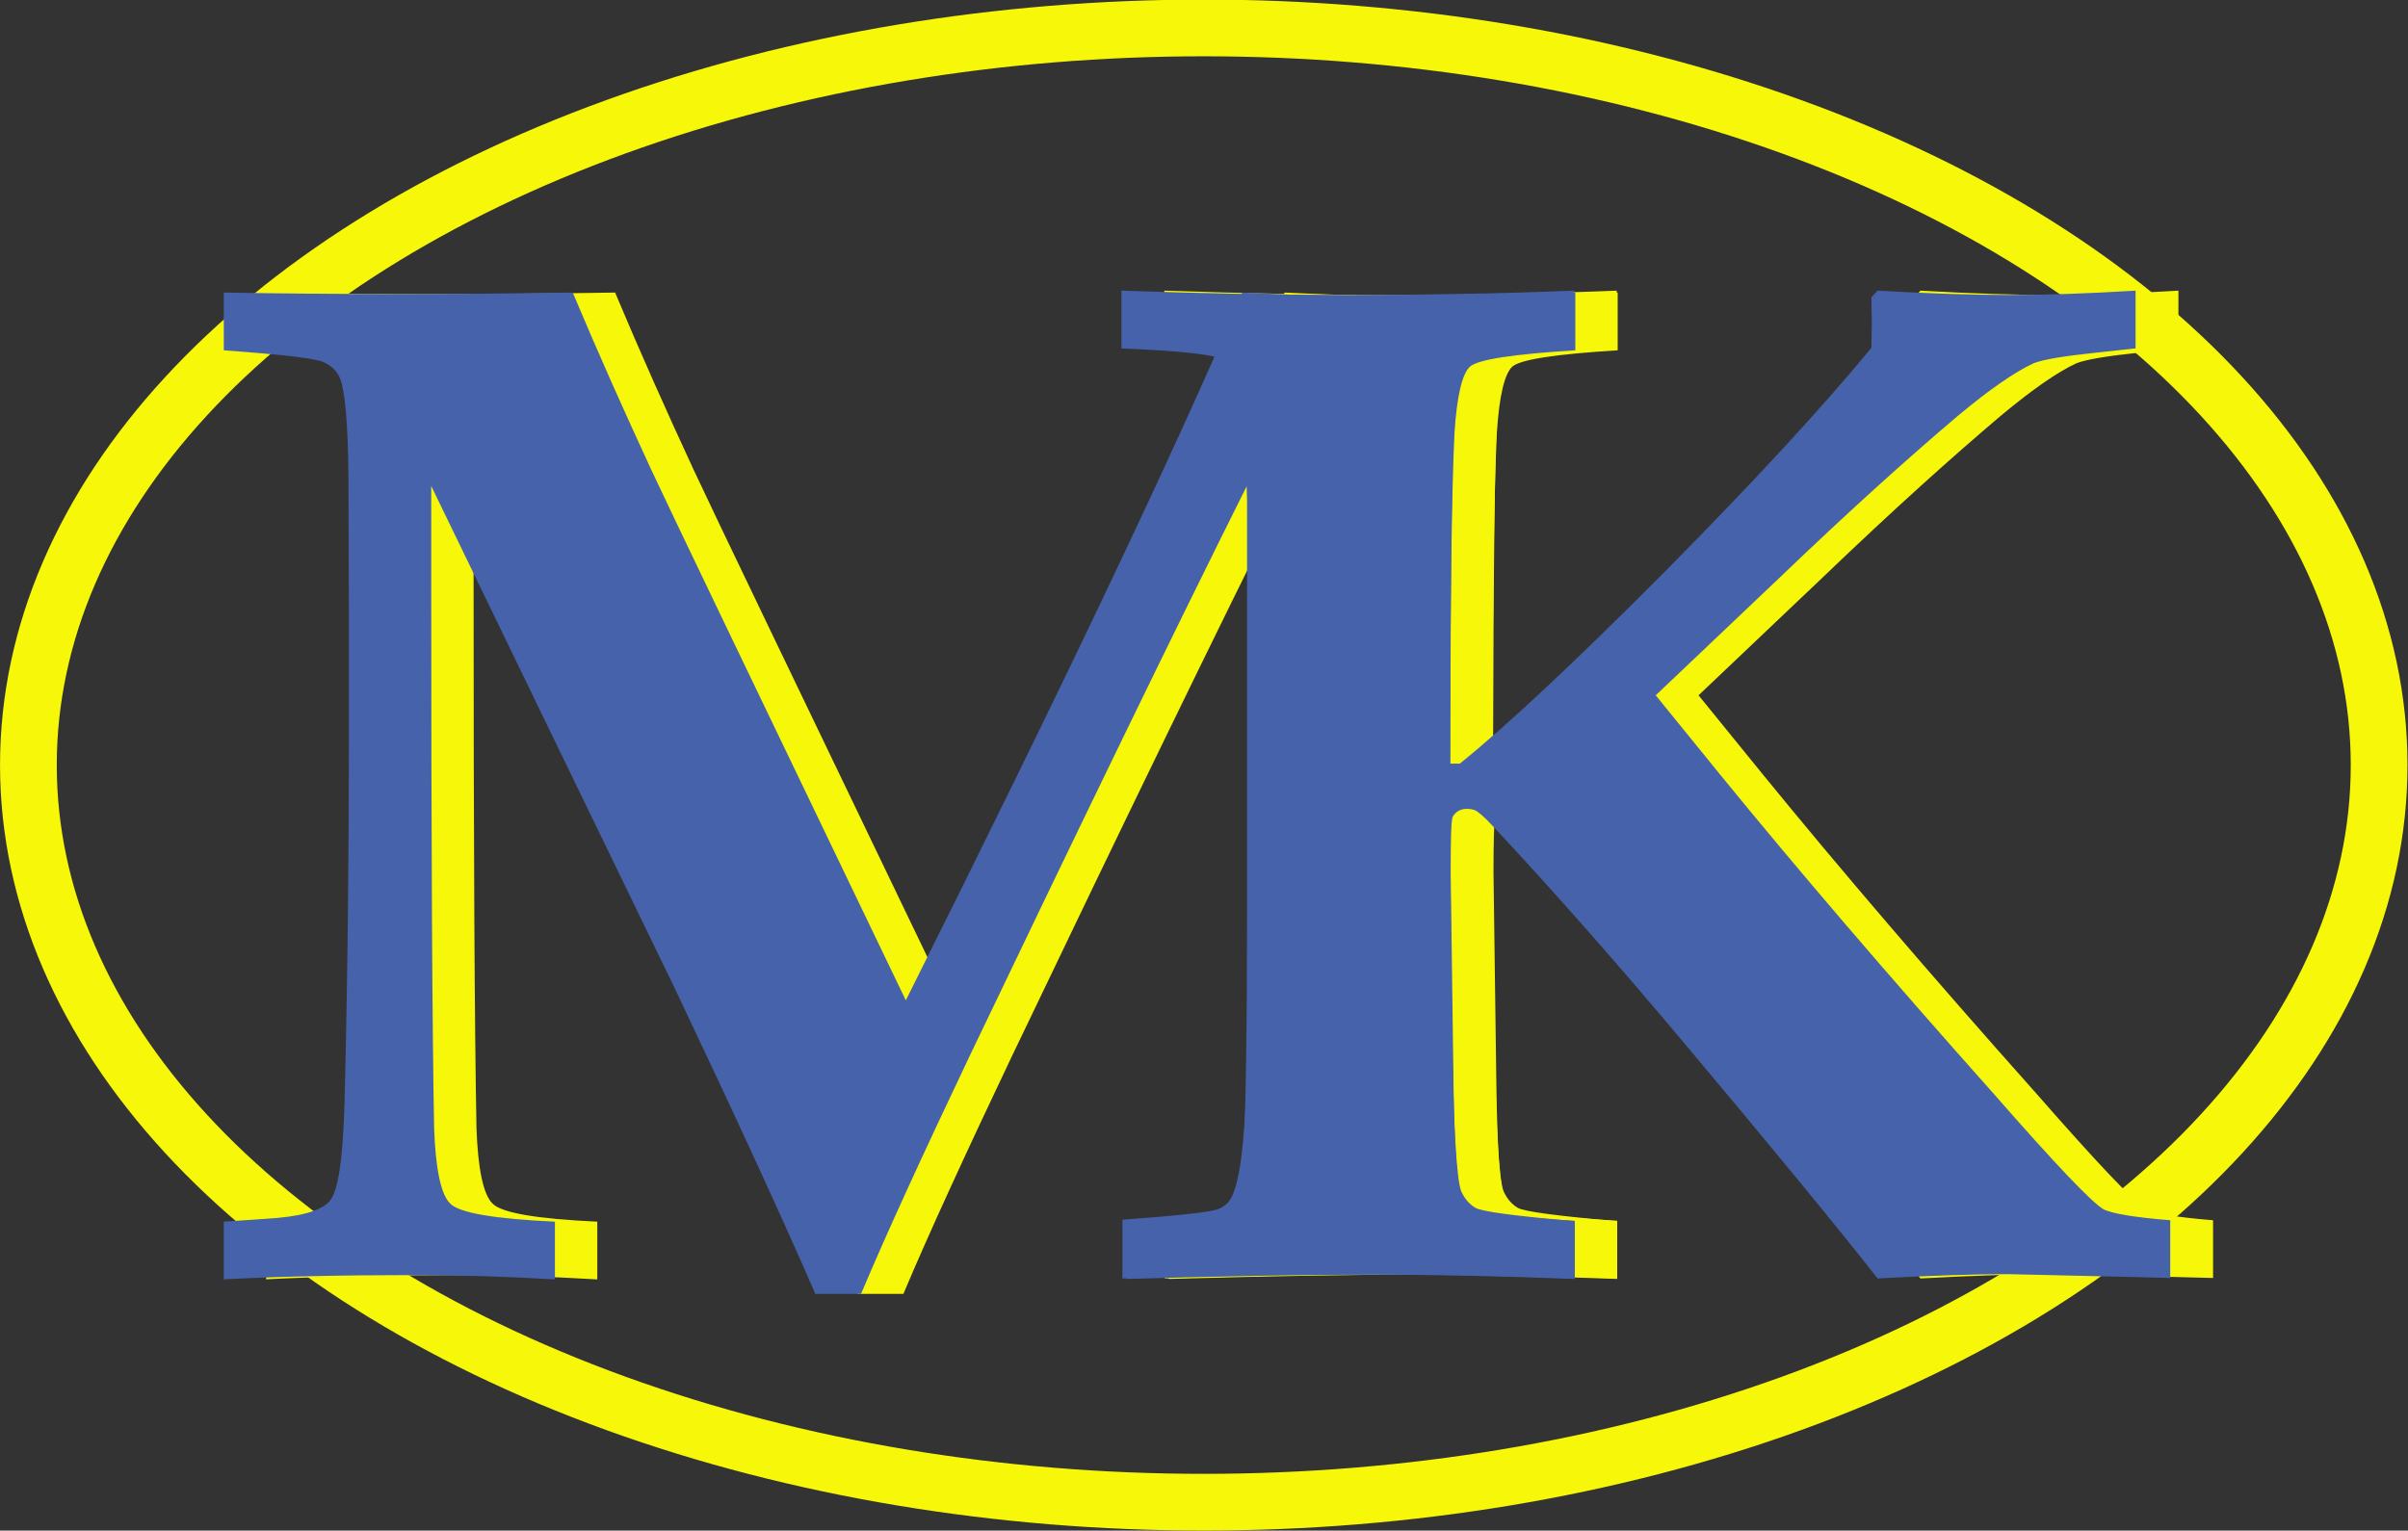
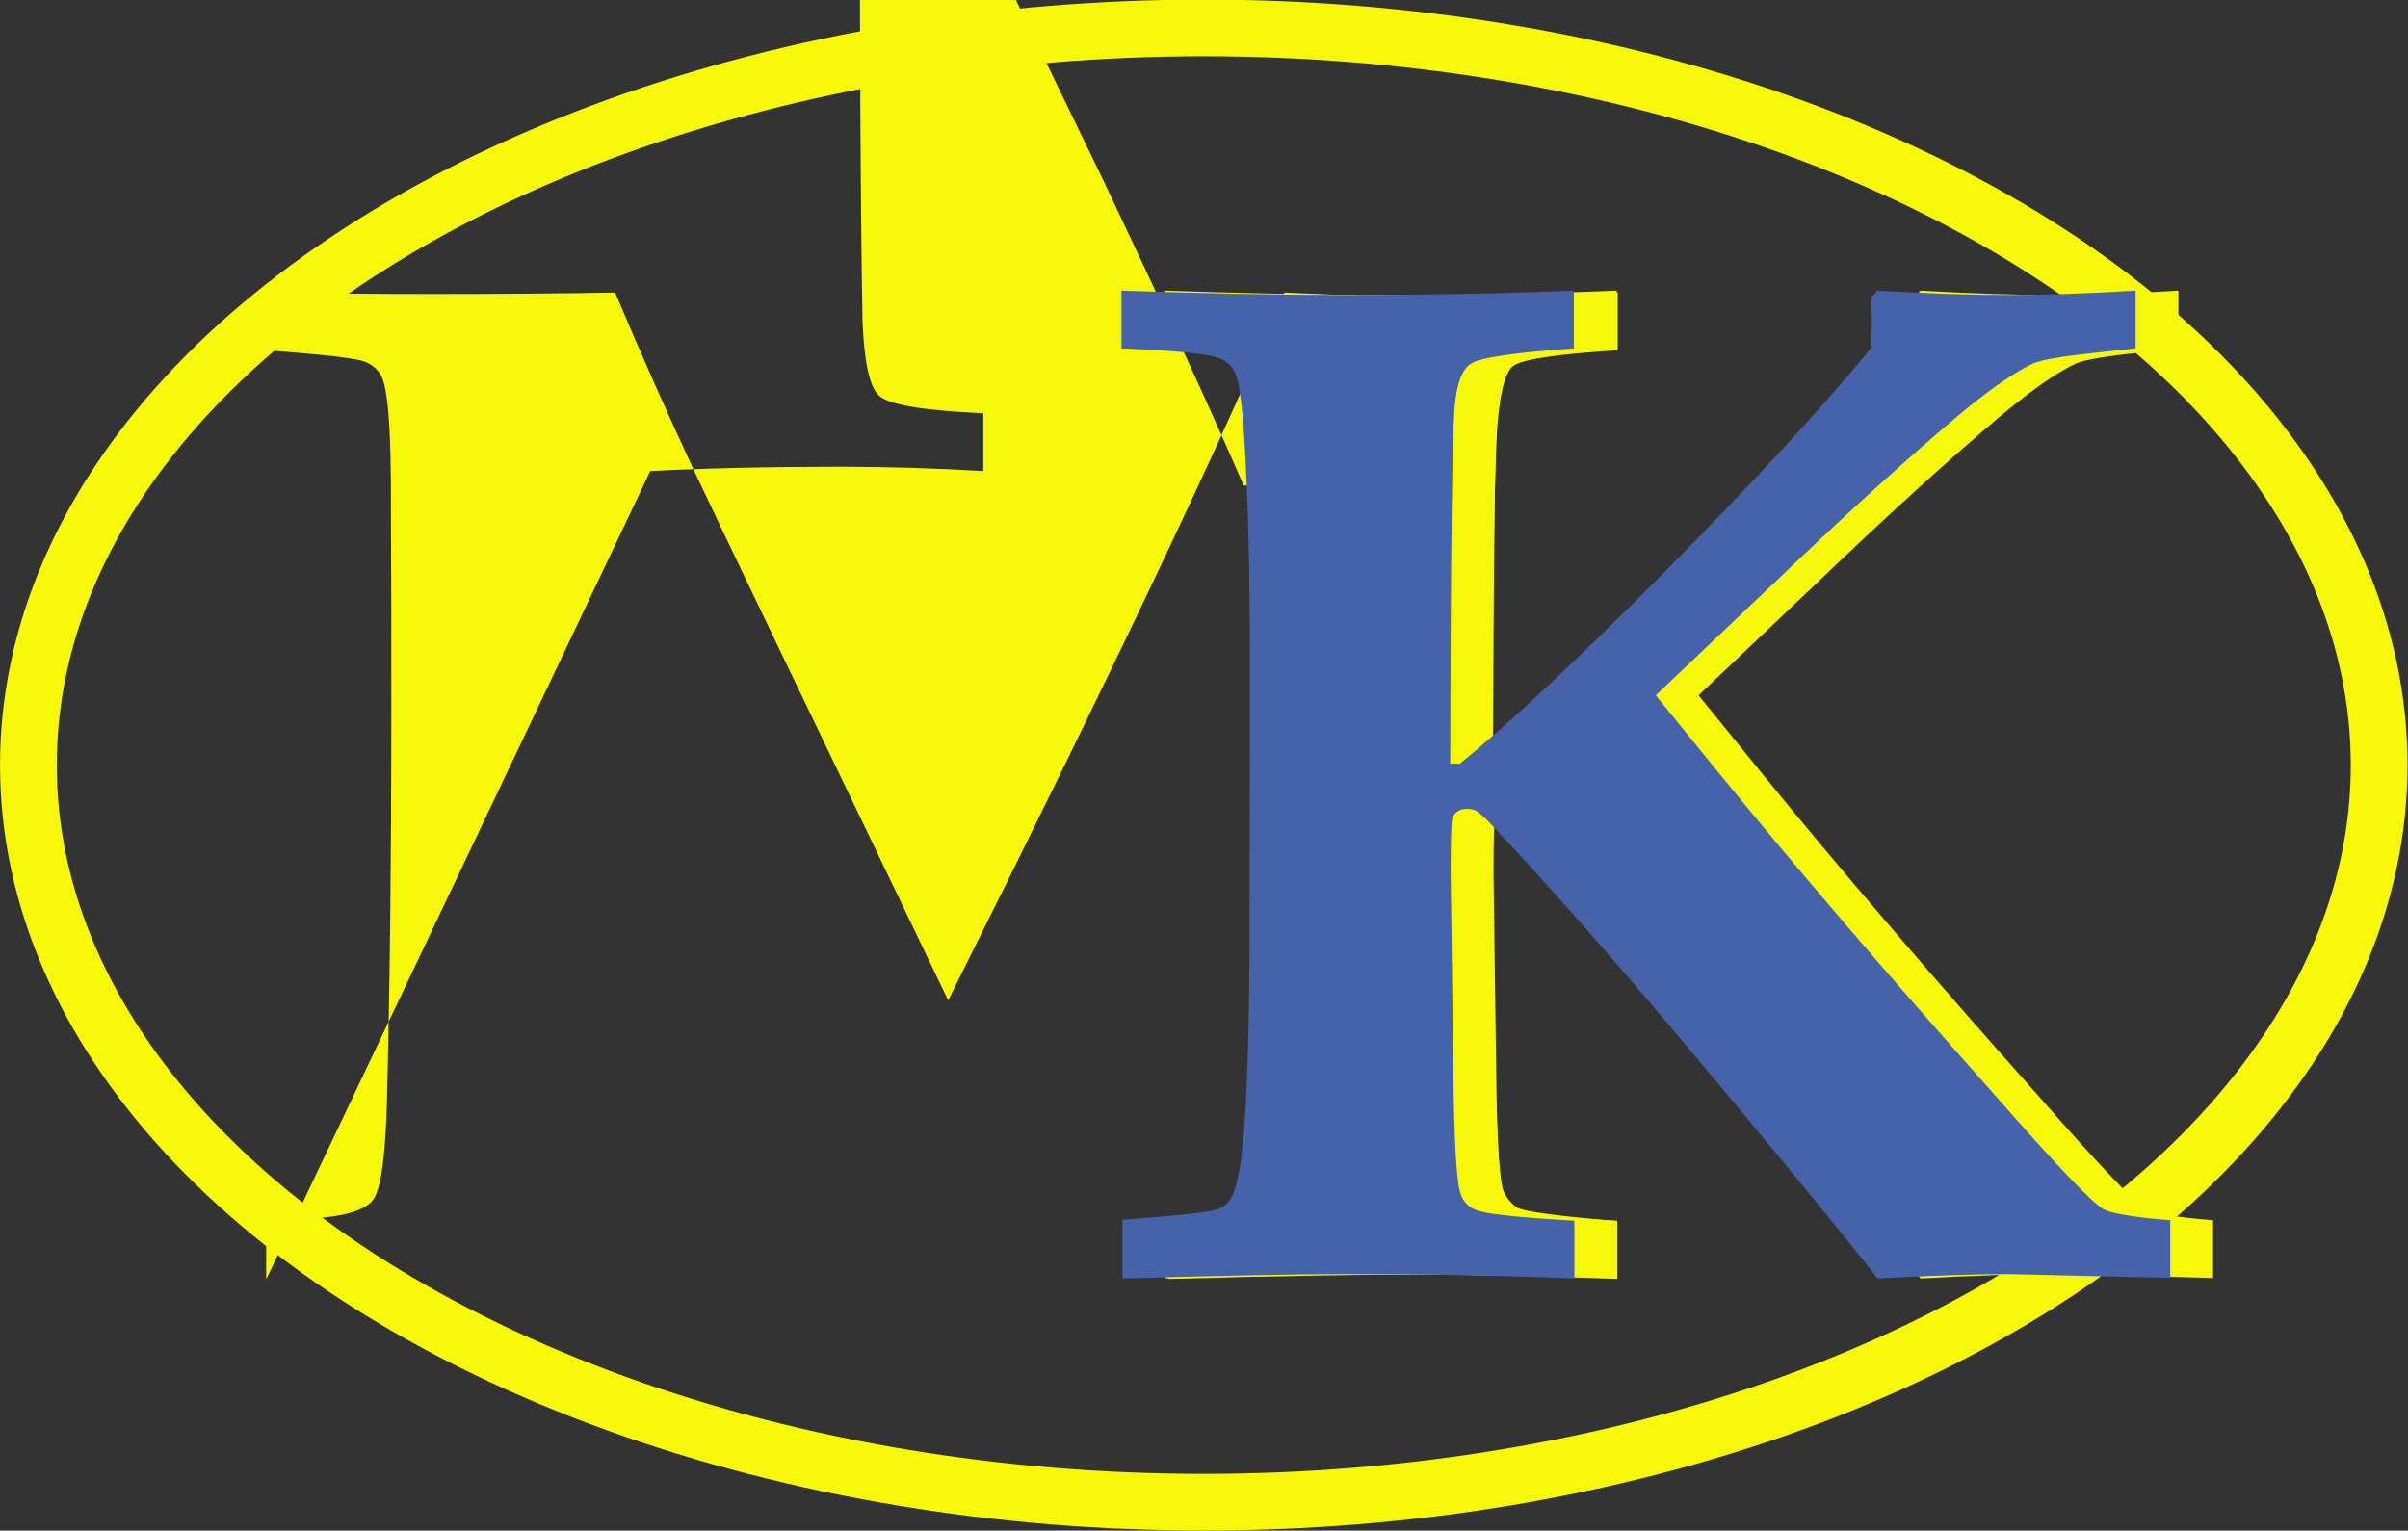
<svg xmlns="http://www.w3.org/2000/svg" xml:space="preserve" width="42.44mm" height="26.985mm" version="1.1" style="shape-rendering:geometricPrecision; text-rendering:geometricPrecision; image-rendering:optimizeQuality; fill-rule:evenodd; clip-rule:evenodd" viewBox="0 0 5003 3181">
  <rect x="0" y="0" width="5003" height="3181" fill="#333333" stroke="none" />
  <defs>
    <style type="text/css">
   
    .str0 {stroke:#F7F70A;stroke-width:117.879}
    .fil0 {fill:none}
    .fil4 {fill:#4662AA;fill-rule:nonzero}
    .fil2 {fill:#F7F70A;fill-rule:nonzero}
    .fil3 {fill:#4662AA;fill-rule:nonzero}
    .fil1 {fill:#F7F70A;fill-rule:nonzero}
   
  </style>
  </defs>
  <g id="Layer_x0020_1">
    <ellipse class="fil0 str0" cx="2501" cy="1590" rx="2442" ry="1532" />
    <g id="_1683505327360">
      <path class="fil1" d="M2421 2655l0 -120c119,-9 186,-16 201,-23 11,-5 18,-11 23,-19 9,-14 17,-43 23,-88 10,-77 16,-220 17,-428l1 -553c0,-176 -2,-323 -8,-442 -5,-118 -13,-187 -23,-207 -5,-13 -15,-22 -29,-29 -20,-10 -89,-17 -207,-22l0 -120c176,6 333,9 471,9 165,0 321,-3 469,-9l0 120c-124,9 -195,19 -214,32 -19,12 -30,43 -34,92 -5,62 -8,308 -9,739l20 0c98,-79 240,-212 425,-398 185,-187 328,-342 430,-466l1 -53 -1 -52 13 -14c106,6 197,9 271,9 79,0 167,-3 265,-9l0 120 -83 9c-66,7 -109,14 -129,22 -39,18 -91,54 -157,109 -97,82 -221,193 -369,335l-259 246 134 165c159,195 348,416 569,664 126,144 202,224 227,239 17,9 64,17 139,23l0 120 -77 -2 -260 -6c-70,0 -160,3 -271,9 -79,-101 -212,-263 -400,-487 -140,-167 -274,-319 -402,-456 -16,-17 -28,-27 -34,-30 -6,-2 -11,-3 -17,-3 -14,0 -24,6 -30,17 -3,8 -4,47 -4,117l6 445c2,130 7,205 16,225 6,14 15,23 29,29 19,9 88,16 206,23l0 120c-145,-6 -305,-9 -481,-9 -89,0 -242,3 -459,9z" />
-       <path class="fil2" d="M553 2659l0 -120 87 -6c71,-4 115,-16 133,-37 18,-20 28,-91 31,-211 6,-241 9,-502 9,-782 0,-149 0,-319 -1,-509 -1,-115 -7,-185 -19,-211 -6,-12 -16,-23 -32,-30 -15,-8 -85,-16 -208,-25l0 -120c118,2 233,3 346,3 131,0 257,-1 379,-3 52,124 107,247 163,368 40,86 217,454 529,1103 333,-666 566,-1157 699,-1471 117,6 229,9 334,9 124,0 243,-3 358,-9l0 120c-129,8 -202,19 -219,34 -16,15 -27,60 -32,137 -6,123 -9,356 -9,700 0,173 1,357 4,549 3,193 9,302 19,328 7,15 16,26 29,34 13,8 82,17 207,28l0 120c-158,-6 -299,-9 -423,-9 -125,0 -294,3 -509,9l0 -120 85 -3c67,-3 110,-12 126,-28 17,-16 28,-59 33,-128 4,-69 7,-232 7,-487l0 -883c-151,302 -343,698 -577,1187 -96,202 -171,365 -225,493l-95 0c-73,-168 -171,-380 -293,-637l-505 -1042 0 199c0,550 2,929 6,1136 3,84 14,137 33,156 19,20 92,32 218,38l0 120c-99,-6 -198,-9 -297,-9 -148,0 -279,3 -395,9z" />
+       <path class="fil2" d="M553 2659l0 -120 87 -6c71,-4 115,-16 133,-37 18,-20 28,-91 31,-211 6,-241 9,-502 9,-782 0,-149 0,-319 -1,-509 -1,-115 -7,-185 -19,-211 -6,-12 -16,-23 -32,-30 -15,-8 -85,-16 -208,-25l0 -120c118,2 233,3 346,3 131,0 257,-1 379,-3 52,124 107,247 163,368 40,86 217,454 529,1103 333,-666 566,-1157 699,-1471 117,6 229,9 334,9 124,0 243,-3 358,-9l0 120c-129,8 -202,19 -219,34 -16,15 -27,60 -32,137 -6,123 -9,356 -9,700 0,173 1,357 4,549 3,193 9,302 19,328 7,15 16,26 29,34 13,8 82,17 207,28l0 120c-158,-6 -299,-9 -423,-9 -125,0 -294,3 -509,9l0 -120 85 -3c67,-3 110,-12 126,-28 17,-16 28,-59 33,-128 4,-69 7,-232 7,-487l0 -883l-95 0c-73,-168 -171,-380 -293,-637l-505 -1042 0 199c0,550 2,929 6,1136 3,84 14,137 33,156 19,20 92,32 218,38l0 120c-99,-6 -198,-9 -297,-9 -148,0 -279,3 -395,9z" />
    </g>
    <g id="_1683505326880">
      <path class="fil3" d="M2332 2655l0 -120c119,-9 186,-16 201,-23 11,-5 18,-11 23,-19 9,-14 17,-43 23,-88 10,-77 16,-220 17,-428l1 -553c0,-176 -2,-323 -8,-442 -5,-118 -13,-187 -23,-207 -5,-13 -15,-22 -29,-29 -20,-10 -89,-17 -207,-22l0 -120c176,6 333,9 471,9 165,0 321,-3 469,-9l0 120c-124,9 -195,19 -214,32 -19,12 -30,43 -34,92 -5,62 -8,308 -9,739l20 0c98,-79 240,-212 425,-398 185,-187 328,-342 430,-466l1 -53 -1 -52 13 -14c106,6 197,9 271,9 79,0 167,-3 265,-9l0 120 -83 9c-66,7 -109,14 -129,22 -39,18 -91,54 -157,109 -97,82 -221,193 -369,335l-259 246 134 165c159,195 348,416 569,664 126,144 202,224 227,239 17,9 64,17 139,23l0 120 -77 -2 -260 -6c-70,0 -160,3 -271,9 -79,-101 -212,-263 -400,-487 -140,-167 -274,-319 -402,-456 -16,-17 -28,-27 -34,-30 -6,-2 -11,-3 -17,-3 -14,0 -24,6 -30,17 -3,8 -4,47 -4,117l6 445c2,130 7,205 16,225 6,14 15,23 29,29 19,9 88,16 206,23l0 120c-145,-6 -305,-9 -481,-9 -89,0 -242,3 -459,9z" />
-       <path class="fil4" d="M465 2659l0 -120 87 -6c71,-4 115,-16 133,-37 18,-20 28,-91 31,-211 6,-241 9,-502 9,-782 0,-149 0,-319 -1,-509 -1,-115 -7,-185 -19,-211 -6,-12 -16,-23 -32,-30 -15,-8 -85,-16 -208,-25l0 -120c118,2 233,3 346,3 131,0 257,-1 379,-3 52,124 107,247 163,368 40,86 217,454 529,1103 333,-666 566,-1157 699,-1471 117,6 229,9 334,9 124,0 243,-3 358,-9l0 120c-129,8 -202,19 -219,34 -16,15 -27,60 -32,137 -6,123 -9,356 -9,700 0,173 1,357 4,549 3,193 9,302 19,328 7,15 16,26 29,34 13,8 82,17 207,28l0 120c-158,-6 -299,-9 -423,-9 -125,0 -294,3 -509,9l0 -120 85 -3c67,-3 110,-12 126,-28 17,-16 28,-59 33,-128 4,-69 7,-232 7,-487l0 -883c-151,302 -343,698 -577,1187 -96,202 -171,365 -225,493l-95 0c-73,-168 -171,-380 -293,-637l-505 -1042 0 199c0,550 2,929 6,1136 3,84 14,137 33,156 19,20 92,32 218,38l0 120c-99,-6 -198,-9 -297,-9 -148,0 -279,3 -395,9z" />
    </g>
  </g>
</svg>